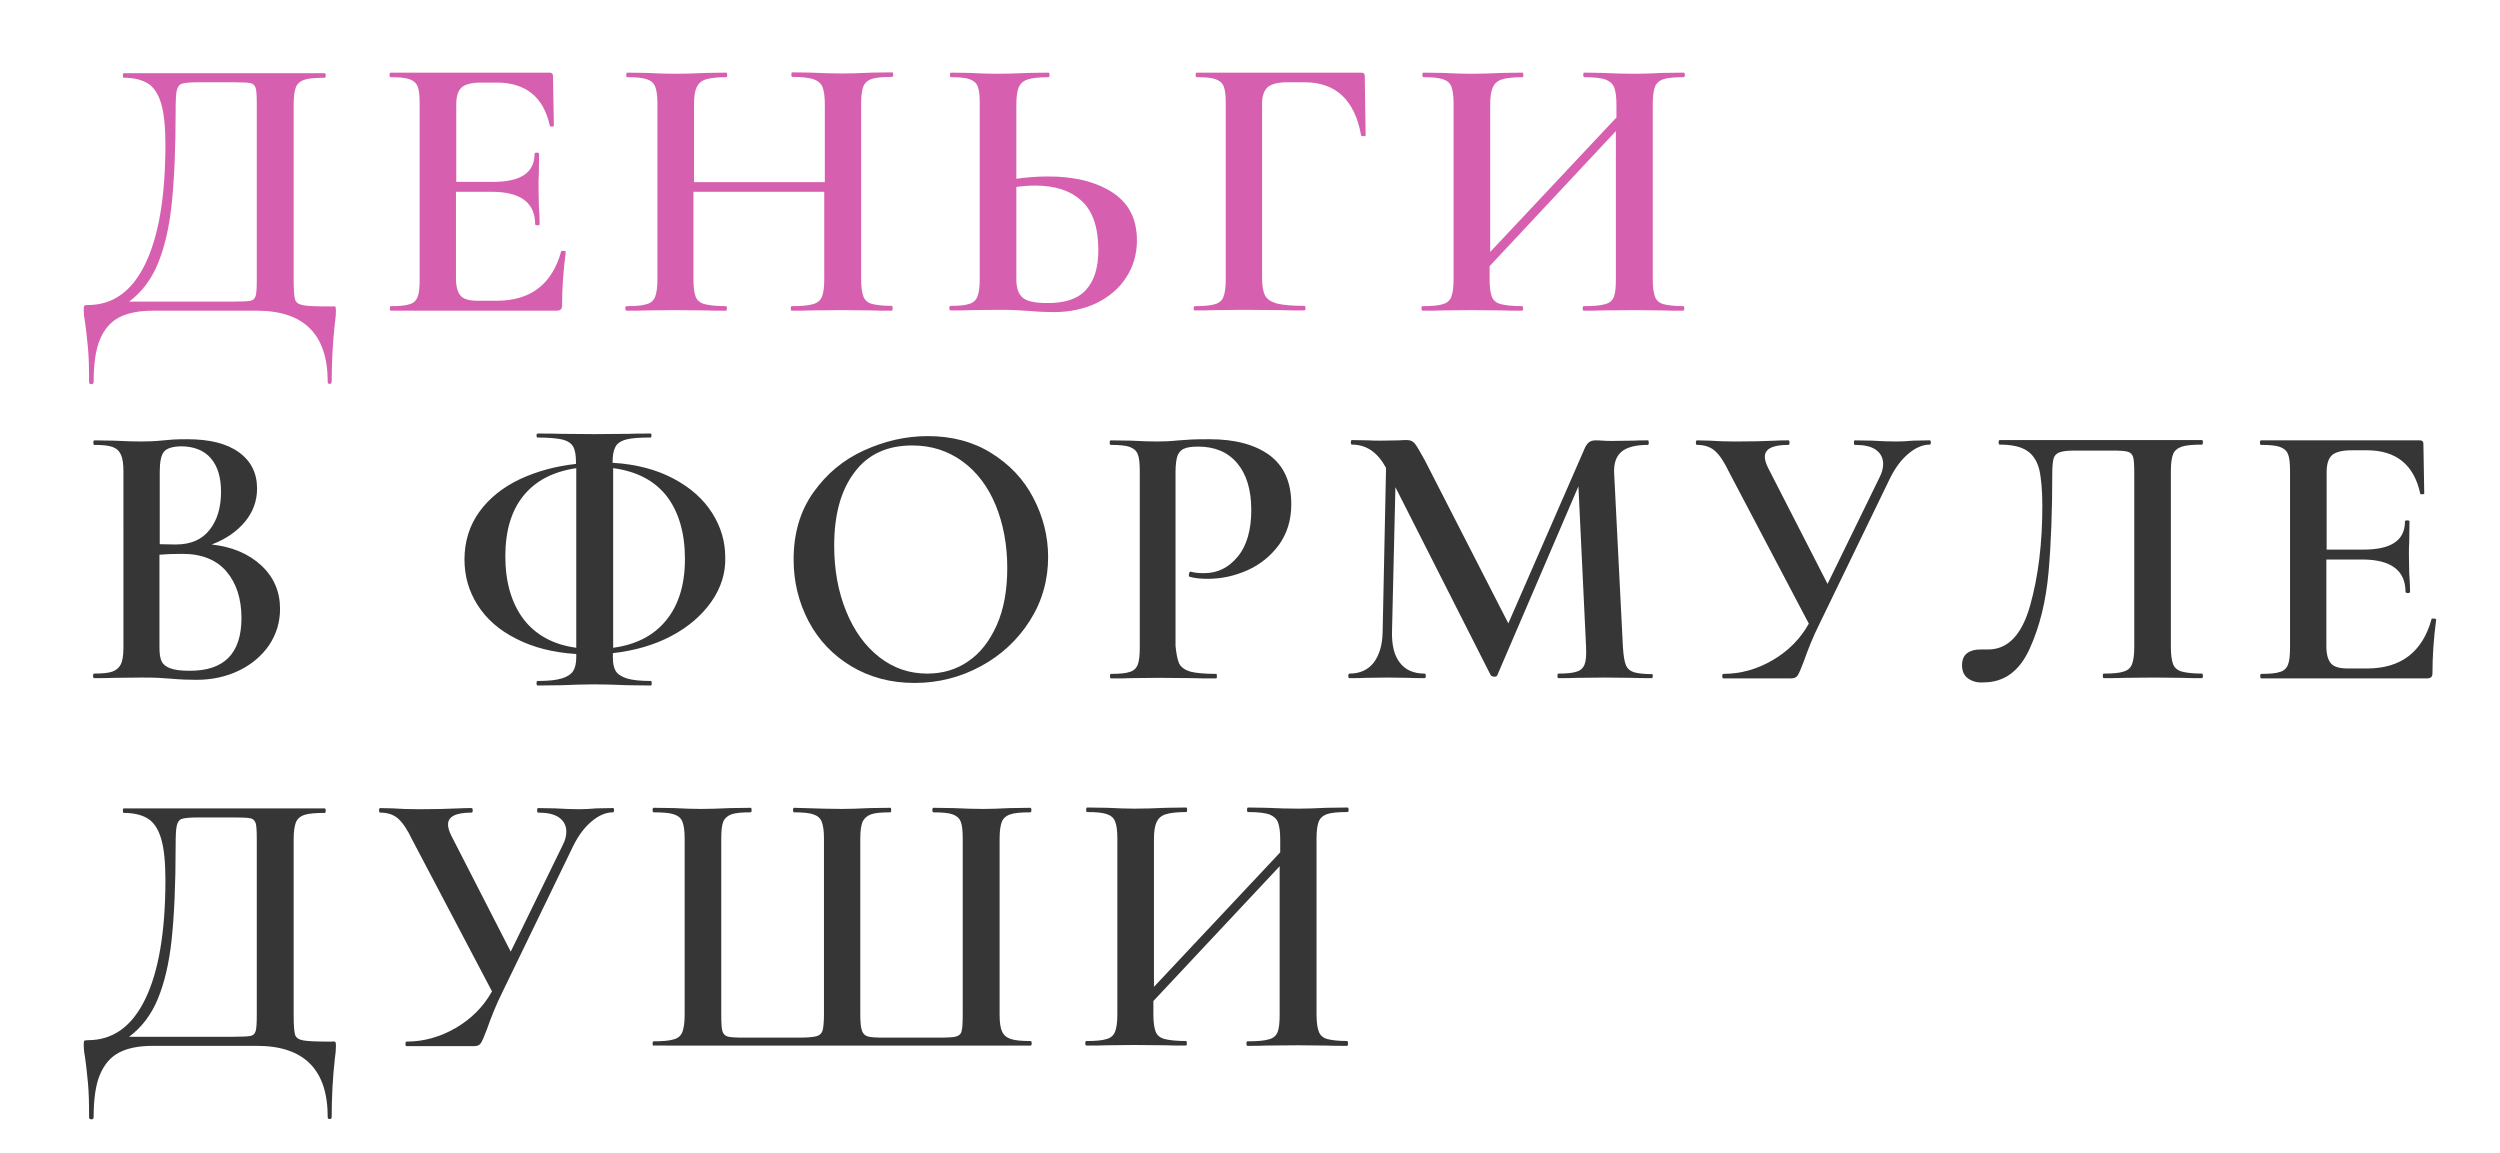
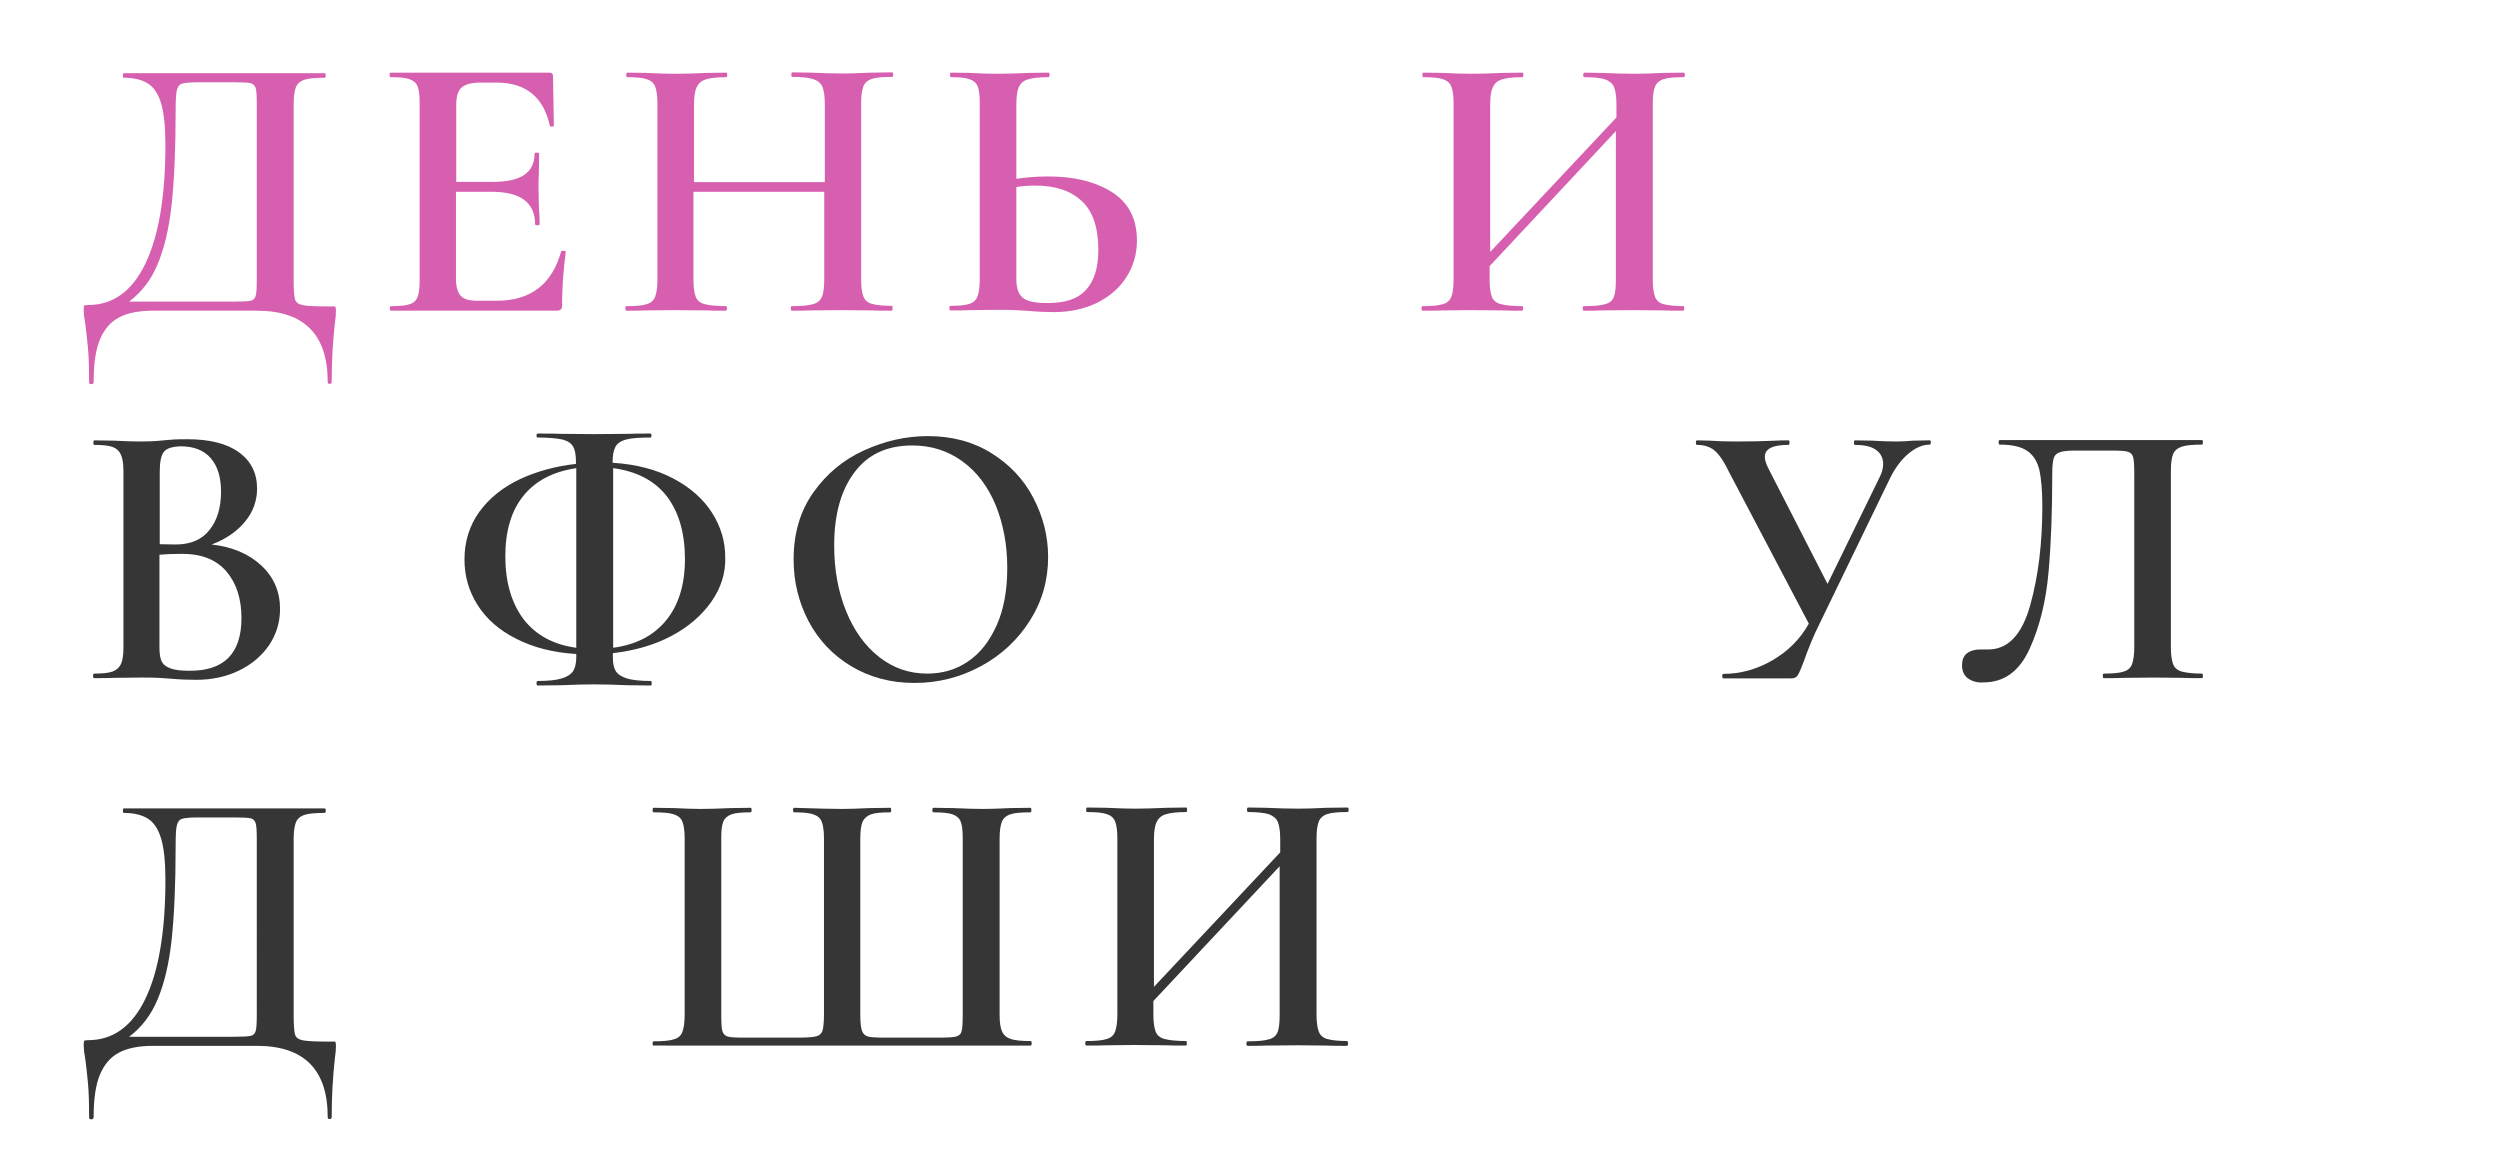
<svg xmlns="http://www.w3.org/2000/svg" id="Слой_1" x="0px" y="0px" viewBox="0 0 881.1 406.4" style="enable-background:new 0 0 881.1 406.4;" xml:space="preserve">
  <style type="text/css"> .st0{fill:#D65FAF;} .st1{fill:#363636;} </style>
  <g>
    <path class="st0" d="M118.2,108.1c0.1,0.1,0.2,0.6,0.2,1.4c0,1.2-0.1,2.7-0.4,4.6c-0.7,6.4-1.1,13.3-1.1,20.5 c0,0.4-0.2,0.7-0.7,0.7c-0.5,0-0.7-0.2-0.7-0.7c0-16.7-8.3-25.1-25-25.1H53.9c-5,0-9,0.8-12,2.4c-3,1.6-5.2,4.2-6.7,7.8 c-1.5,3.6-2.2,8.6-2.2,15c0,0.4-0.3,0.7-0.8,0.7s-0.8-0.2-0.8-0.7c0-5-0.1-9-0.4-12.1c-0.3-3-0.6-6.2-1.1-9.5c-0.3-1.6-0.4-3-0.4-4 c0-0.8,0.1-1.3,0.2-1.4s0.6-0.2,1.3-0.2c8.8,0,15.5-4.8,20.2-14.5s7.1-23.7,7.1-42c0-6.3-0.5-11.1-1.5-14.5c-1-3.4-2.6-5.8-4.7-7.1 c-2.1-1.3-4.9-2-8.5-2c-0.2,0-0.3-0.3-0.3-0.8s0.1-0.8,0.3-0.8h70.8c0.3,0,0.4,0.3,0.4,0.8s-0.1,0.8-0.4,0.8 c-3.2,0-5.6,0.2-7.1,0.7c-1.5,0.5-2.5,1.4-3,2.6c-0.5,1.3-0.8,3.2-0.8,5.9v62.2c0,3.5,0.2,5.8,0.5,6.8c0.4,1.1,1.3,1.7,3,2 s4.9,0.4,9.9,0.4C117.6,107.9,118.1,108,118.2,108.1z M90.5,36.7c0-2.9-0.1-4.8-0.4-5.7c-0.3-0.9-0.9-1.5-1.8-1.7 c-0.9-0.2-2.8-0.3-5.7-0.3H69.9c-3,0-4.9,0.2-5.8,0.5c-0.9,0.3-1.5,1.1-1.8,2.4c-0.3,1.3-0.4,3.7-0.4,7.4c0,13.3-0.5,24.2-1.4,32.7 c-0.9,8.5-2.6,15.5-4.9,21c-2.3,5.6-5.7,10-10.1,13.3h36.4c3.3,0,5.4-0.1,6.4-0.3c0.9-0.2,1.5-0.7,1.8-1.7c0.3-0.9,0.4-2.9,0.4-5.8 V36.7z" />
    <path class="st0" d="M198.3,88.4c0.7,0,1.1,0.1,1.1,0.4c-0.9,6.8-1.3,13-1.3,18.7c0,0.7-0.1,1.2-0.4,1.5c-0.3,0.3-0.8,0.5-1.6,0.5 h-58.3c-0.3,0-0.4-0.3-0.4-0.8s0.1-0.8,0.4-0.8c3,0,5.3-0.2,6.6-0.7c1.4-0.4,2.3-1.3,2.8-2.6c0.5-1.3,0.7-3.3,0.7-6V36.4 c0-2.7-0.2-4.7-0.7-5.9c-0.5-1.3-1.5-2.1-2.9-2.6c-1.4-0.5-3.6-0.7-6.6-0.7c-0.3,0-0.4-0.3-0.4-0.8s0.1-0.8,0.4-0.8h56 c0.8,0,1.2,0.4,1.2,1.2l0.3,17.5c0,0.2-0.2,0.3-0.7,0.3c-0.5,0-0.7,0-0.7-0.2c-2.2-10.2-8.5-15.3-18.8-15.3h-5.4 c-3.3,0-5.6,0.6-6.9,1.7c-1.3,1.2-1.9,3.2-1.9,6v27.3h13c9.8,0,14.6-3.3,14.6-9.9c0-0.3,0.3-0.4,0.8-0.4s0.8,0.1,0.8,0.4l-0.1,7.4 c-0.1,1-0.1,2.4-0.1,4.3l0.1,6.3c0.2,2.9,0.3,5.1,0.3,6.8c0,0.3-0.3,0.4-0.8,0.4s-0.8-0.1-0.8-0.4c0-3.8-1.3-6.6-3.8-8.5 c-2.5-1.9-6.3-2.9-11.3-2.9h-12.8v30.5c0,3,0.6,5,1.7,6.2c1.1,1.2,3.1,1.7,6,1.7h6.6c12,0,19.6-5.8,22.8-17.5 C197.8,88.5,197.9,88.4,198.3,88.4z" />
    <path class="st0" d="M314.6,108.7c0,0.5-0.1,0.8-0.4,0.8c-3,0-5.5,0-7.3-0.1l-10.1-0.1l-11.1,0.1c-1.7,0.1-3.9,0.1-6.7,0.1 c-0.2,0-0.3-0.3-0.3-0.8s0.1-0.8,0.3-0.8c3.4,0,5.9-0.2,7.5-0.7c1.6-0.4,2.6-1.3,3.2-2.6c0.5-1.3,0.8-3.3,0.8-6v-31h-46.1v31 c0,2.7,0.3,4.7,0.8,6c0.5,1.3,1.6,2.2,3.2,2.6c1.6,0.4,4,0.7,7.5,0.7c0.2,0,0.3,0.3,0.3,0.8s-0.1,0.8-0.3,0.8c-3,0-5.4,0-7.1-0.1 l-11.1-0.1l-9.8,0.1c-1.7,0.1-4.1,0.1-7.1,0.1c-0.3,0-0.4-0.3-0.4-0.8s0.1-0.8,0.4-0.8c3.2,0,5.6-0.2,7.1-0.7 c1.5-0.4,2.5-1.3,3-2.6c0.5-1.3,0.8-3.3,0.8-6V36.4c0-2.7-0.3-4.7-0.8-5.9c-0.5-1.3-1.5-2.1-3-2.6c-1.5-0.5-3.8-0.7-6.9-0.7 c-0.2,0-0.3-0.3-0.3-0.8s0.1-0.8,0.3-0.8l7.1,0.1c3.9,0.2,7.2,0.3,9.7,0.3c3.1,0,6.8-0.1,11.1-0.3l7.1-0.1c0.2,0,0.3,0.3,0.3,0.8 s-0.1,0.8-0.3,0.8c-3.3,0-5.8,0.3-7.3,0.8c-1.6,0.5-2.6,1.5-3.2,2.8c-0.6,1.3-0.9,3.3-0.9,6v27.4h46.1V36.7c0-2.7-0.3-4.7-0.8-6 c-0.5-1.3-1.6-2.2-3.2-2.8c-1.6-0.5-4.1-0.8-7.5-0.8c-0.2,0-0.3-0.3-0.3-0.8s0.1-0.8,0.3-0.8l6.7,0.1c4.1,0.2,7.8,0.3,11.1,0.3 c2.4,0,5.8-0.1,10.1-0.3l7.3-0.1c0.3,0,0.4,0.3,0.4,0.8s-0.1,0.8-0.4,0.8c-3.2,0-5.6,0.2-7.1,0.7c-1.5,0.5-2.5,1.4-3,2.6 c-0.5,1.3-0.8,3.2-0.8,5.9v62.2c0,2.7,0.3,4.7,0.8,6c0.5,1.3,1.5,2.2,3,2.6c1.5,0.4,3.8,0.7,7.1,0.7 C314.5,107.9,314.6,108.2,314.6,108.7z" />
    <path class="st0" d="M391.9,67.7c5.9,3.8,8.8,9.4,8.8,17.1c0,4.8-1.3,9.2-3.8,13c-2.5,3.9-6,6.8-10.4,9c-4.4,2.1-9.5,3.2-15.1,3.2 c-2.3,0-5.2-0.1-8.6-0.4c-1.3-0.1-2.8-0.2-4.8-0.3c-1.9-0.1-4.1-0.1-6.4-0.1l-9.5,0.1c-1.7,0.1-4.1,0.1-7.1,0.1 c-0.3,0-0.4-0.3-0.4-0.8s0.1-0.8,0.4-0.8c3,0,5.3-0.2,6.6-0.7c1.4-0.4,2.4-1.3,2.9-2.6c0.5-1.3,0.8-3.3,0.8-6V36.4 c0-2.7-0.2-4.7-0.7-5.9c-0.5-1.3-1.5-2.1-2.9-2.6c-1.4-0.5-3.6-0.7-6.6-0.7c-0.2,0-0.3-0.3-0.3-0.8s0.1-0.8,0.3-0.8l6.8,0.1 c3.8,0.2,6.8,0.3,9.3,0.3c3.2,0,7-0.1,11.3-0.3l7-0.1c0.3,0,0.4,0.3,0.4,0.8s-0.1,0.8-0.4,0.8c-3.3,0-5.8,0.3-7.3,0.8 c-1.6,0.5-2.6,1.5-3.2,2.8c-0.5,1.3-0.8,3.3-0.8,6v26.2c3.6-0.5,7.2-0.8,10.7-0.8C378.4,62.1,386,64,391.9,67.7z M382.7,102.2 c2.9-3.1,4.4-7.8,4.4-14c0-7.9-1.9-13.7-5.8-17.3c-3.9-3.7-9.4-5.5-16.5-5.5c-2.3,0-4.5,0.2-6.6,0.5v32.6c0,2.9,0.7,5,2.1,6.3 c1.4,1.3,4.2,2,8.5,2C375.2,106.9,379.8,105.4,382.7,102.2z" />
-     <path class="st0" d="M420.7,108.7c0-0.5,0.1-0.8,0.4-0.8c3.2,0,5.6-0.2,7.1-0.7c1.5-0.4,2.5-1.3,3-2.6c0.5-1.3,0.8-3.3,0.8-6V36.4 c0-2.7-0.2-4.7-0.7-5.9c-0.5-1.3-1.5-2.1-2.9-2.6c-1.4-0.5-3.6-0.7-6.6-0.7c-0.3,0-0.4-0.3-0.4-0.8s0.1-0.8,0.4-0.8h57.9 c0.9,0,1.3,0.4,1.3,1.2l0.3,20.9c0,0.2-0.2,0.3-0.7,0.3c-0.5,0-0.8-0.1-0.9-0.3c-2.2-12.4-8.9-18.7-19.9-18.7h-6.2 c-3.2,0-5.5,0.6-6.8,1.7c-1.3,1.2-2,3.1-2,5.8v61.5c0,2.9,0.4,4.9,1.1,6.2c0.7,1.3,2.1,2.2,4.2,2.8c2.1,0.5,5.3,0.8,9.7,0.8 c0.2,0,0.3,0.3,0.3,0.8s-0.1,0.8-0.3,0.8c-3.6,0-6.4,0-8.5-0.1l-13.3-0.1l-9.8,0.1c-1.7,0.1-4.1,0.1-7.1,0.1 C420.8,109.5,420.7,109.2,420.7,108.7z" />
    <path class="st0" d="M593.6,108.7c0,0.5-0.1,0.8-0.4,0.8c-3,0-5.5,0-7.4-0.1l-9.8-0.1l-11.4,0.1c-1.6,0.1-3.8,0.1-6.4,0.1 c-0.3,0-0.4-0.3-0.4-0.8s0.1-0.8,0.4-0.8c3.4,0,5.9-0.2,7.5-0.7c1.6-0.4,2.6-1.3,3.1-2.6c0.5-1.3,0.7-3.3,0.7-6V46.2L525,93.8v4.8 c0,2.7,0.3,4.7,0.8,6c0.5,1.3,1.6,2.2,3.2,2.6c1.6,0.4,4,0.7,7.5,0.7c0.2,0,0.3,0.3,0.3,0.8s-0.1,0.8-0.3,0.8c-3,0-5.4,0-7.1-0.1 l-11.1-0.1l-9.8,0.1c-1.7,0.1-4.1,0.1-7.1,0.1c-0.3,0-0.4-0.3-0.4-0.8s0.1-0.8,0.4-0.8c3.2,0,5.6-0.2,7.1-0.7 c1.5-0.4,2.5-1.3,3-2.6c0.5-1.3,0.8-3.3,0.8-6V36.4c0-2.7-0.3-4.7-0.8-5.9c-0.5-1.3-1.5-2.1-3-2.6c-1.5-0.5-3.8-0.7-6.9-0.7 c-0.2,0-0.3-0.3-0.3-0.8s0.1-0.8,0.3-0.8l7.1,0.1c3.9,0.2,7.2,0.3,9.7,0.3c3.1,0,6.8-0.1,11.1-0.3l7.1-0.1c0.2,0,0.3,0.3,0.3,0.8 s-0.1,0.8-0.3,0.8c-3.3,0-5.8,0.3-7.3,0.8c-1.6,0.5-2.6,1.5-3.2,2.8c-0.6,1.3-0.9,3.3-0.9,6v52l44.5-47.4v-4.6c0-2.7-0.3-4.7-0.8-6 c-0.5-1.3-1.6-2.2-3.1-2.8c-1.5-0.5-4-0.8-7.4-0.8c-0.3,0-0.4-0.3-0.4-0.8s0.1-0.8,0.4-0.8l6.4,0.1c4.3,0.2,8.1,0.3,11.4,0.3 c2.4,0,5.7-0.1,9.8-0.3l7.4-0.1c0.3,0,0.4,0.3,0.4,0.8s-0.1,0.8-0.4,0.8c-3.2,0-5.6,0.2-7.1,0.7c-1.5,0.5-2.5,1.4-3,2.6 c-0.5,1.3-0.8,3.2-0.8,5.9v62.2c0,2.7,0.3,4.7,0.8,6c0.5,1.3,1.5,2.2,3,2.6c1.5,0.4,3.8,0.7,7.1,0.7 C593.5,107.9,593.6,108.2,593.6,108.7z" />
    <path class="st1" d="M92.1,199.3c4.4,4.1,6.6,9.2,6.6,15.3c0,4.7-1.3,8.9-3.8,12.7c-2.6,3.8-6.1,6.8-10.6,9 c-4.5,2.2-9.6,3.3-15.1,3.3c-2.6,0-5.6-0.1-9-0.4c-1.2-0.1-2.6-0.2-4.4-0.3c-1.8-0.1-3.8-0.1-6-0.1l-9.5,0.1 c-1.7,0.1-4.1,0.1-7.1,0.1c-0.3,0-0.4-0.3-0.4-0.8s0.1-0.8,0.4-0.8c2.9,0,5-0.2,6.4-0.7c1.4-0.5,2.4-1.4,3-2.6 c0.6-1.3,0.9-3.2,0.9-5.9V166c0-2.6-0.3-4.5-0.9-5.8c-0.6-1.3-1.6-2.2-3-2.7c-1.4-0.5-3.5-0.7-6.4-0.7c-0.2,0-0.3-0.3-0.3-0.8 s0.1-0.8,0.3-0.8l7,0.1c3.9,0.2,7.1,0.3,9.5,0.3c2.5,0,5.1-0.1,7.9-0.4c1-0.1,2.2-0.2,3.6-0.3c1.4-0.1,3-0.1,4.8-0.1 c7.9,0,13.9,1.5,18.2,4.6c4.3,3.1,6.4,7.4,6.4,12.8c0,4.3-1.4,8.2-4.2,11.6c-2.8,3.4-6.7,6.2-11.8,8.1 C81.8,192.7,87.7,195.2,92.1,199.3z M57.8,159.2c-1,1.2-1.5,3.5-1.5,7.1v25.5l5.6,0.1c5.3,0,9.3-1.7,12-5.2c2.7-3.4,4-7.9,4-13.4 c0-5.1-1.2-9-3.6-11.8c-2.4-2.8-6-4.2-10.6-4.2C60.7,157.4,58.8,158,57.8,159.2z M85.1,217.8c0-6.8-1.8-12.3-5.3-16.4 c-3.5-4.1-8.7-6.2-15.5-6.2c-3.2,0-5.9,0.1-8.1,0.3v32.6c0,2.1,0.2,3.7,0.7,4.8c0.5,1.2,1.5,2,3,2.6c1.5,0.6,3.8,0.9,6.8,0.9 C79,236.5,85.1,230.3,85.1,217.8z" />
    <path class="st1" d="M250.7,212.1c-3.4,4.8-8,8.8-14,12c-6,3.2-12.9,5.2-20.7,6.1v1.5c0,2.1,0.3,3.6,1,4.8c0.7,1.1,2,2,3.9,2.6 c1.9,0.6,4.8,0.9,8.5,0.9c0.2,0,0.3,0.3,0.3,0.8s-0.1,0.8-0.3,0.8l-8.1-0.1c-4.8-0.2-8.8-0.3-12-0.3c-3,0-6.9,0.1-11.5,0.3 l-8.3,0.1c-0.3,0-0.4-0.3-0.4-0.8s0.1-0.8,0.4-0.8c3.8,0,6.6-0.3,8.5-0.9c1.9-0.6,3.2-1.4,4-2.6c0.7-1.1,1.1-2.7,1.1-4.8v-1.2 c-8.1-0.5-15.2-2.3-21.2-5.4c-6-3-10.5-7-13.6-11.9c-3.1-4.9-4.6-10.2-4.6-16c0-6.4,1.8-12.1,5.3-16.9c3.5-4.8,8.3-8.6,14.2-11.4 c6-2.8,12.6-4.6,19.8-5.4v-0.5c0-2.5-0.3-4.4-1-5.6s-1.9-2-3.8-2.5c-1.9-0.4-4.8-0.7-8.7-0.7c-0.3,0-0.4-0.2-0.4-0.7 c0-0.5,0.1-0.7,0.4-0.7c3.5,0,6.3,0,8.3,0.1l11.5,0.1l12.1-0.1c2-0.1,4.6-0.1,7.9-0.1c0.2,0,0.3,0.2,0.3,0.7c0,0.5-0.1,0.7-0.3,0.7 c-3.9,0-6.7,0.2-8.6,0.7c-1.9,0.5-3.2,1.4-3.8,2.6c-0.7,1.3-1,3.1-1,5.6c8.3,0.5,15.5,2.4,21.5,5.6c6,3.2,10.5,7.2,13.6,12.1 c3.1,4.9,4.6,10.1,4.6,15.5C255.8,202,254.1,207.2,250.7,212.1z M184.5,218.2c4.3,5.6,10.5,9,18.6,10.1v-63.3 c-8.1,1.2-14.3,4.4-18.6,9.7c-4.3,5.3-6.4,12.4-6.4,21.4C178.1,205.2,180.3,212.6,184.5,218.2z M235,174.9 c-4.3-5.5-10.6-8.8-18.9-9.9v63.3c8.1-1.1,14.3-4.3,18.7-9.7c4.4-5.4,6.6-12.6,6.6-21.6C241.4,187.8,239.2,180.4,235,174.9z" />
    <path class="st1" d="M300,234.8c-6.5-3.9-11.5-9.2-15-15.8c-3.5-6.7-5.3-13.9-5.3-21.8c0-9.2,2.3-17.1,7-23.7 c4.7-6.6,10.6-11.5,17.9-14.8c7.3-3.3,14.7-5,22.4-5c8.5,0,16,2,22.4,6c6.4,4,11.4,9.2,14.8,15.8c3.4,6.5,5.2,13.5,5.2,20.8 c0,8.1-2.1,15.6-6.4,22.4c-4.3,6.8-10.1,12.2-17.3,16.1c-7.2,3.9-15,5.9-23.4,5.9C313.9,240.7,306.5,238.7,300,234.8z M341.2,233.1 c4.3-2.9,7.6-7.2,10.1-12.8c2.5-5.6,3.7-12.4,3.7-20.1c0-8.2-1.4-15.6-4.1-22.2c-2.7-6.5-6.6-11.7-11.7-15.4 c-5.1-3.7-10.9-5.6-17.7-5.6c-8.8,0-15.6,3.1-20.3,9.4c-4.8,6.3-7.2,14.9-7.2,25.9c0,8.5,1.4,16.2,4.2,23.1 c2.8,6.9,6.7,12.3,11.7,16.2c5,3.9,10.6,5.8,16.9,5.8C332.2,237.4,337,236,341.2,233.1z" />
-     <path class="st1" d="M415.6,233.9c0.7,1.3,2,2.2,3.9,2.8c1.9,0.5,4.9,0.8,9.1,0.8c0.2,0,0.3,0.3,0.3,0.8s-0.1,0.8-0.3,0.8 c-3.7,0-6.5,0-8.6-0.1l-11.7-0.1l-9.7,0.1c-1.7,0.1-4,0.1-7,0.1c-0.3,0-0.4-0.3-0.4-0.8s0.1-0.8,0.4-0.8c3,0,5.3-0.2,6.6-0.7 c1.4-0.4,2.3-1.3,2.8-2.6c0.5-1.3,0.7-3.3,0.7-6V166c0-2.7-0.2-4.7-0.7-5.9c-0.5-1.3-1.5-2.1-2.9-2.6c-1.4-0.5-3.6-0.7-6.6-0.7 c-0.3,0-0.4-0.3-0.4-0.8s0.1-0.8,0.4-0.8l7,0.1c3.9,0.2,7.1,0.3,9.5,0.3c2.1,0,4.6-0.1,7.5-0.4c1.1-0.1,2.5-0.2,4.4-0.3 c1.8-0.1,4-0.1,6.5-0.1c8.9,0,15.9,1.9,21,5.6c5.1,3.8,7.7,9.5,7.7,17.3c0,5.6-1.5,10.4-4.4,14.4c-2.9,3.9-6.6,6.9-11.1,8.9 c-4.5,2-9.2,3-13.9,3c-2.5,0-4.6-0.2-6.3-0.7c-0.3,0-0.4-0.2-0.4-0.7c0-0.3,0.1-0.5,0.2-0.8s0.3-0.4,0.5-0.3c1.4,0.4,3,0.5,4.7,0.5 c4.7,0,8.6-1.9,11.8-5.8c3.2-3.8,4.8-9.4,4.8-16.5c0-7.1-1.7-12.6-5-16.5c-3.3-3.9-7.9-5.8-13.7-5.8c-2.1,0-3.8,0.2-4.9,0.7 c-1.1,0.4-1.9,1.3-2.4,2.5c-0.4,1.2-0.7,3.1-0.7,5.7v61.4C414.6,230.5,415,232.6,415.6,233.9z" />
-     <path class="st1" d="M582.5,238.2c0,0.5-0.1,0.8-0.3,0.8c-3,0-5.4,0-7.1-0.1l-9.5-0.1l-9.7,0.1c-1.6,0.1-3.9,0.1-6.7,0.1 c-0.2,0-0.3-0.3-0.3-0.8s0.1-0.8,0.3-0.8c3,0,5.1-0.2,6.5-0.7c1.4-0.4,2.3-1.3,2.8-2.6c0.5-1.3,0.6-3.3,0.5-6l-2.7-56.7l-28.6,66.6 c-0.2,0.4-0.5,0.5-1.1,0.5c-0.4,0-0.9-0.2-1.2-0.5l-33.6-66.3l-1.2,51c-0.1,4.7,0.8,8.4,2.8,10.9c1.9,2.5,4.8,3.8,8.7,3.8 c0.3,0,0.4,0.3,0.4,0.8s-0.1,0.8-0.4,0.8c-2.4,0-4.3,0-5.6-0.1l-7.4-0.1l-7.9,0.1c-1.3,0.1-3.2,0.1-5.6,0.1c-0.3,0-0.4-0.3-0.4-0.8 s0.1-0.8,0.4-0.8c3.7,0,6.5-1.3,8.5-3.8c2-2.6,3.1-6.2,3.2-10.8l1.2-57.9c-3-5.5-6.9-8.2-12-8.2c-0.3,0-0.4-0.3-0.4-0.8 s0.1-0.8,0.4-0.8l5.8,0.1c1.2,0.1,2.7,0.1,4.6,0.1l6.3-0.1c0.7-0.1,1.6-0.1,2.7-0.1c1.2,0,2.1,0.4,2.8,1.3c0.7,0.9,1.8,2.8,3.4,5.7 l29.5,57.6l26.7-61.2c0.5-1.3,1.1-2.1,1.7-2.6c0.6-0.5,1.4-0.7,2.4-0.7c0.6,0,1.4,0,2.4,0.1c1,0.1,2.1,0.1,3.5,0.1l7.4-0.1 c1.2-0.1,2.9-0.1,5.1-0.1c0.2,0,0.3,0.3,0.3,0.8s-0.1,0.8-0.3,0.8c-4.3,0-7.4,0.8-9.3,2.4c-1.9,1.6-2.8,4.1-2.6,7.7l3.1,61.4 c0.2,2.8,0.5,4.8,1,6c0.5,1.3,1.4,2.1,2.8,2.6c1.3,0.4,3.5,0.7,6.6,0.7C582.4,237.4,582.5,237.7,582.5,238.2z" />
    <path class="st1" d="M680.5,155.9c0,0.5-0.1,0.8-0.4,0.8c-2.5,0-5,1.1-7.5,3.2c-2.5,2.1-4.6,4.9-6.4,8.5l-25,51.6 c-2.1,4.2-3.9,8.6-5.5,13.2c-0.9,2.4-1.6,4-2.1,4.8c-0.5,0.8-1.3,1.1-2.4,1.1h-23.8c-0.3,0-0.4-0.3-0.4-0.8s0.1-0.8,0.4-0.8 c6,0,11.8-1.6,17.3-4.8c5.5-3.2,9.8-7.5,12.8-12.9l-28.1-53.4c-1.7-3.6-3.4-6.1-5-7.5c-1.6-1.4-3.7-2.1-6.3-2.1 c-0.3,0-0.4-0.3-0.4-0.8s0.1-0.8,0.4-0.8l4.4,0.1c2.7,0.2,5.8,0.3,9.3,0.3c5.3,0,10-0.1,14.1-0.3c1.2-0.1,2.6-0.1,4.4-0.1 c0.3,0,0.4,0.3,0.4,0.8s-0.1,0.8-0.4,0.8c-5.6,0-8.3,1.4-8.3,4.2c0,1.1,0.4,2.4,1.2,4l20.9,40.8l18.3-37.5c0.9-1.7,1.3-3.3,1.3-4.8 c0-2.1-0.9-3.8-2.6-5c-1.7-1.2-4.2-1.7-7.4-1.7c-0.2,0-0.3-0.3-0.3-0.8s0.1-0.8,0.3-0.8l6,0.1c3.2,0.2,6.1,0.3,8.7,0.3 c1.8,0,3.8-0.1,5.9-0.3l5.5-0.1C680.4,155.1,680.5,155.4,680.5,155.9z" />
    <path class="st1" d="M693.6,239.1c-1.4-1-2.1-2.6-2.1-4.6c0-2,0.6-3.4,1.8-4.3c1.2-0.9,2.8-1.3,4.6-1.3h2.8c7,0,11.9-5.2,14.8-15.5 c2.9-10.3,4.3-22,4.3-35c0-5.6-0.4-10-1.1-13c-0.8-3-2.2-5.2-4.4-6.6c-2.1-1.4-5.3-2.1-9.5-2.1c-0.3,0-0.4-0.3-0.4-0.8 s0.1-0.8,0.4-0.8h71.3c0.2,0,0.3,0.3,0.3,0.8s-0.1,0.8-0.3,0.8c-3.2,0-5.6,0.2-7.1,0.7c-1.5,0.5-2.6,1.4-3.1,2.6 c-0.5,1.3-0.8,3.2-0.8,5.9v62.2c0,2.7,0.3,4.7,0.8,6c0.5,1.3,1.6,2.2,3.1,2.6c1.5,0.4,3.9,0.7,7.1,0.7c0.2,0,0.3,0.3,0.3,0.8 s-0.1,0.8-0.3,0.8c-3,0-5.4,0-7.1-0.1l-9.7-0.1l-10.6,0.1c-1.7,0.1-4.1,0.1-7.3,0.1c-0.2,0-0.3-0.3-0.3-0.8s0.1-0.8,0.3-0.8 c3.2,0,5.6-0.2,7-0.7c1.5-0.4,2.5-1.3,3-2.6c0.5-1.3,0.8-3.3,0.8-6v-61c0-3-0.1-5.1-0.4-6c-0.3-1-0.9-1.6-1.9-1.9 c-1-0.3-2.9-0.4-5.8-0.4h-12.8c-2.5,0-4.3,0.2-5.4,0.6c-1.1,0.4-1.8,1.1-2.1,2.1c-0.3,1-0.5,2.8-0.5,5.3c0,12.9-0.4,24.5-1.3,34.7 c-0.9,10.3-3.1,19.3-6.7,27.2c-3.6,7.9-9,11.8-16.2,11.8C696.9,240.7,695,240.1,693.6,239.1z" />
-     <path class="st1" d="M857.5,218c0.7,0,1.1,0.1,1.1,0.4c-0.9,6.8-1.3,13-1.3,18.7c0,0.7-0.1,1.2-0.4,1.5c-0.3,0.3-0.8,0.5-1.6,0.5 H797c-0.3,0-0.4-0.3-0.4-0.8s0.1-0.8,0.4-0.8c3,0,5.3-0.2,6.6-0.7c1.4-0.4,2.3-1.3,2.8-2.6c0.5-1.3,0.7-3.3,0.7-6V166 c0-2.7-0.2-4.7-0.7-5.9c-0.5-1.3-1.5-2.1-2.9-2.6c-1.4-0.5-3.6-0.7-6.6-0.7c-0.3,0-0.4-0.3-0.4-0.8s0.1-0.8,0.4-0.8h56 c0.8,0,1.2,0.4,1.2,1.2l0.3,17.5c0,0.2-0.2,0.3-0.7,0.3c-0.5,0-0.7,0-0.7-0.2c-2.2-10.2-8.5-15.3-18.8-15.3h-5.4 c-3.3,0-5.6,0.6-6.9,1.7c-1.3,1.2-1.9,3.2-1.9,6v27.3h13c9.8,0,14.6-3.3,14.6-9.9c0-0.3,0.3-0.4,0.8-0.4s0.8,0.1,0.8,0.4l-0.1,7.4 c-0.1,1-0.1,2.4-0.1,4.3l0.1,6.3c0.2,2.9,0.3,5.1,0.3,6.8c0,0.3-0.3,0.4-0.8,0.4s-0.8-0.1-0.8-0.4c0-3.8-1.3-6.6-3.8-8.5 c-2.5-1.9-6.3-2.9-11.3-2.9h-12.8v30.5c0,3,0.6,5,1.7,6.2c1.1,1.2,3.1,1.7,6,1.7h6.6c12,0,19.6-5.8,22.8-17.5 C857,218,857.2,218,857.5,218z" />
    <path class="st1" d="M118.2,367.2c0.1,0.1,0.2,0.6,0.2,1.4c0,1.2-0.1,2.7-0.4,4.6c-0.7,6.4-1.1,13.3-1.1,20.5 c0,0.4-0.2,0.7-0.7,0.7c-0.5,0-0.7-0.2-0.7-0.7c0-16.7-8.3-25.1-25-25.1H53.9c-5,0-9,0.8-12,2.4c-3,1.6-5.2,4.2-6.7,7.8 c-1.5,3.6-2.2,8.6-2.2,15c0,0.4-0.3,0.7-0.8,0.7s-0.8-0.2-0.8-0.7c0-5-0.1-9-0.4-12.1c-0.3-3-0.6-6.2-1.1-9.5c-0.3-1.6-0.4-3-0.4-4 c0-0.8,0.1-1.3,0.2-1.4s0.6-0.2,1.3-0.2c8.8,0,15.5-4.8,20.2-14.5s7.1-23.7,7.1-42c0-6.3-0.5-11.1-1.5-14.5c-1-3.4-2.6-5.8-4.7-7.1 c-2.1-1.3-4.9-2-8.5-2c-0.2,0-0.3-0.3-0.3-0.8s0.1-0.8,0.3-0.8h70.8c0.3,0,0.4,0.3,0.4,0.8s-0.1,0.8-0.4,0.8 c-3.2,0-5.6,0.2-7.1,0.7c-1.5,0.5-2.5,1.4-3,2.6c-0.5,1.3-0.8,3.2-0.8,5.9v62.2c0,3.5,0.2,5.8,0.5,6.8c0.4,1.1,1.3,1.7,3,2 s4.9,0.4,9.9,0.4C117.6,367,118.1,367.1,118.2,367.2z M90.5,295.8c0-2.9-0.1-4.8-0.4-5.7c-0.3-0.9-0.9-1.5-1.8-1.7 c-0.9-0.2-2.8-0.3-5.7-0.3H69.9c-3,0-4.9,0.2-5.8,0.5c-0.9,0.3-1.5,1.1-1.8,2.4c-0.3,1.3-0.4,3.7-0.4,7.4c0,13.3-0.5,24.2-1.4,32.7 c-0.9,8.5-2.6,15.5-4.9,21c-2.3,5.6-5.7,10-10.1,13.3h36.4c3.3,0,5.4-0.1,6.4-0.3c0.9-0.2,1.5-0.7,1.8-1.7c0.3-0.9,0.4-2.9,0.4-5.8 V295.8z" />
-     <path class="st1" d="M216.4,285.5c0,0.5-0.1,0.8-0.4,0.8c-2.5,0-5,1.1-7.5,3.2c-2.5,2.1-4.6,4.9-6.4,8.5l-25,51.6 c-2.1,4.2-3.9,8.6-5.5,13.2c-0.9,2.4-1.6,4-2.1,4.8c-0.5,0.8-1.3,1.1-2.4,1.1h-23.8c-0.3,0-0.4-0.3-0.4-0.8s0.1-0.8,0.4-0.8 c6,0,11.8-1.6,17.3-4.8c5.5-3.2,9.8-7.5,12.8-12.9l-28.1-53.4c-1.7-3.6-3.4-6.1-5-7.5c-1.6-1.4-3.7-2.1-6.3-2.1 c-0.3,0-0.4-0.3-0.4-0.8s0.1-0.8,0.4-0.8l4.4,0.1c2.7,0.2,5.8,0.3,9.3,0.3c5.3,0,10-0.1,14.1-0.3c1.2-0.1,2.6-0.1,4.4-0.1 c0.3,0,0.4,0.3,0.4,0.8s-0.1,0.8-0.4,0.8c-5.6,0-8.3,1.4-8.3,4.2c0,1.1,0.4,2.4,1.2,4l20.9,40.8l18.3-37.5c0.9-1.7,1.3-3.3,1.3-4.8 c0-2.1-0.9-3.8-2.6-5c-1.7-1.2-4.2-1.7-7.4-1.7c-0.2,0-0.3-0.3-0.3-0.8s0.1-0.8,0.3-0.8l6,0.1c3.2,0.2,6.1,0.3,8.7,0.3 c1.8,0,3.8-0.1,5.9-0.3l5.5-0.1C216.3,284.7,216.4,284.9,216.4,285.5z" />
    <path class="st1" d="M230,367.8c0-0.5,0.1-0.8,0.4-0.8c3.2,0,5.6-0.2,7.1-0.7c1.5-0.4,2.5-1.3,3-2.6c0.5-1.3,0.8-3.3,0.8-6v-62.2 c0-2.7-0.3-4.7-0.8-5.9c-0.5-1.3-1.5-2.1-3-2.6c-1.5-0.5-3.8-0.7-7.1-0.7c-0.3,0-0.4-0.3-0.4-0.8s0.1-0.8,0.4-0.8l7.1,0.1 c3.9,0.2,7.1,0.3,9.5,0.3c2.7,0,6.2-0.1,10.5-0.3l7-0.1c0.3,0,0.4,0.3,0.4,0.8s-0.1,0.8-0.4,0.8c-3,0-5.3,0.2-6.7,0.7 c-1.4,0.5-2.4,1.4-2.9,2.6c-0.5,1.3-0.7,3.2-0.7,5.9v61.9c0,3,0.1,5.1,0.4,6c0.3,1,0.9,1.6,1.8,1.9s2.9,0.4,5.8,0.4h19.5 c3,0,5-0.2,6.1-0.5c1.1-0.3,1.8-1,2.1-2c0.3-1,0.5-3,0.5-5.8v-61.9c0-2.7-0.3-4.7-0.8-5.9c-0.5-1.3-1.5-2.1-3-2.6 c-1.4-0.5-3.7-0.7-6.7-0.7c-0.3,0-0.4-0.3-0.4-0.8s0.1-0.8,0.4-0.8c8.6,0.3,14.2,0.4,16.9,0.4c2.3,0,5.6-0.1,9.7-0.3l7.3-0.1 c0.2,0,0.3,0.3,0.3,0.8s-0.1,0.8-0.3,0.8c-3.1,0-5.4,0.2-6.8,0.7c-1.4,0.5-2.4,1.4-3,2.6c-0.5,1.3-0.8,3.2-0.8,5.9v62 c0,2.8,0.2,4.7,0.6,5.8s1.1,1.7,2.1,2c1,0.3,3,0.4,5.8,0.4h19.1c3.1,0,5.2-0.1,6.2-0.4c1-0.3,1.7-0.9,1.9-1.9c0.3-1,0.4-3,0.4-6 v-61.9c0-2.7-0.2-4.7-0.7-5.9c-0.5-1.3-1.5-2.1-2.9-2.6c-1.4-0.5-3.7-0.7-6.7-0.7c-0.3,0-0.4-0.3-0.4-0.8s0.1-0.8,0.4-0.8l7,0.1 c4.3,0.2,7.8,0.3,10.5,0.3c2.4,0,5.6-0.1,9.5-0.3l7.1-0.1c0.3,0,0.4,0.3,0.4,0.8s-0.1,0.8-0.4,0.8c-3.2,0-5.6,0.2-7,0.7 c-1.5,0.5-2.5,1.4-3,2.6c-0.5,1.3-0.8,3.2-0.8,5.9v62.2c0,2.7,0.3,4.7,0.9,5.9c0.6,1.3,1.6,2.1,3.1,2.6c1.5,0.5,3.8,0.7,6.9,0.7 c0.3,0,0.4,0.3,0.4,0.8s-0.1,0.8-0.4,0.8H230.4C230.1,368.6,230,368.3,230,367.8z" />
    <path class="st1" d="M475.1,367.8c0,0.5-0.1,0.8-0.4,0.8c-3,0-5.5,0-7.4-0.1l-9.8-0.1l-11.4,0.1c-1.6,0.1-3.8,0.1-6.4,0.1 c-0.3,0-0.4-0.3-0.4-0.8s0.1-0.8,0.4-0.8c3.4,0,5.9-0.2,7.5-0.7c1.6-0.4,2.6-1.3,3.1-2.6c0.5-1.3,0.7-3.3,0.7-6v-52.4l-44.5,47.5 v4.8c0,2.7,0.3,4.7,0.8,6c0.5,1.3,1.6,2.2,3.2,2.6c1.6,0.4,4,0.7,7.5,0.7c0.2,0,0.3,0.3,0.3,0.8s-0.1,0.8-0.3,0.8 c-3,0-5.4,0-7.1-0.1l-11.1-0.1l-9.8,0.1c-1.7,0.1-4.1,0.1-7.1,0.1c-0.3,0-0.4-0.3-0.4-0.8s0.1-0.8,0.4-0.8c3.2,0,5.6-0.2,7.1-0.7 c1.5-0.4,2.5-1.3,3-2.6c0.5-1.3,0.8-3.3,0.8-6v-62.2c0-2.7-0.3-4.7-0.8-5.9c-0.5-1.3-1.5-2.1-3-2.6c-1.5-0.5-3.8-0.7-6.9-0.7 c-0.2,0-0.3-0.3-0.3-0.8s0.1-0.8,0.3-0.8l7.1,0.1c3.9,0.2,7.2,0.3,9.7,0.3c3.1,0,6.8-0.1,11.1-0.3l7.1-0.1c0.2,0,0.3,0.3,0.3,0.8 s-0.1,0.8-0.3,0.8c-3.3,0-5.8,0.3-7.3,0.8c-1.6,0.5-2.6,1.5-3.2,2.8c-0.6,1.3-0.9,3.3-0.9,6v52l44.5-47.4v-4.6c0-2.7-0.3-4.7-0.8-6 c-0.5-1.3-1.6-2.2-3.1-2.8c-1.5-0.5-4-0.8-7.4-0.8c-0.3,0-0.4-0.3-0.4-0.8s0.1-0.8,0.4-0.8l6.4,0.1c4.3,0.2,8.1,0.3,11.4,0.3 c2.4,0,5.7-0.1,9.8-0.3l7.4-0.1c0.3,0,0.4,0.3,0.4,0.8s-0.1,0.8-0.4,0.8c-3.2,0-5.6,0.2-7.1,0.7c-1.5,0.5-2.5,1.4-3,2.6 c-0.5,1.3-0.8,3.2-0.8,5.9v62.2c0,2.7,0.3,4.7,0.8,6c0.5,1.3,1.5,2.2,3,2.6c1.5,0.4,3.8,0.7,7.1,0.7 C474.9,367,475.1,367.3,475.1,367.8z" />
  </g>
</svg>